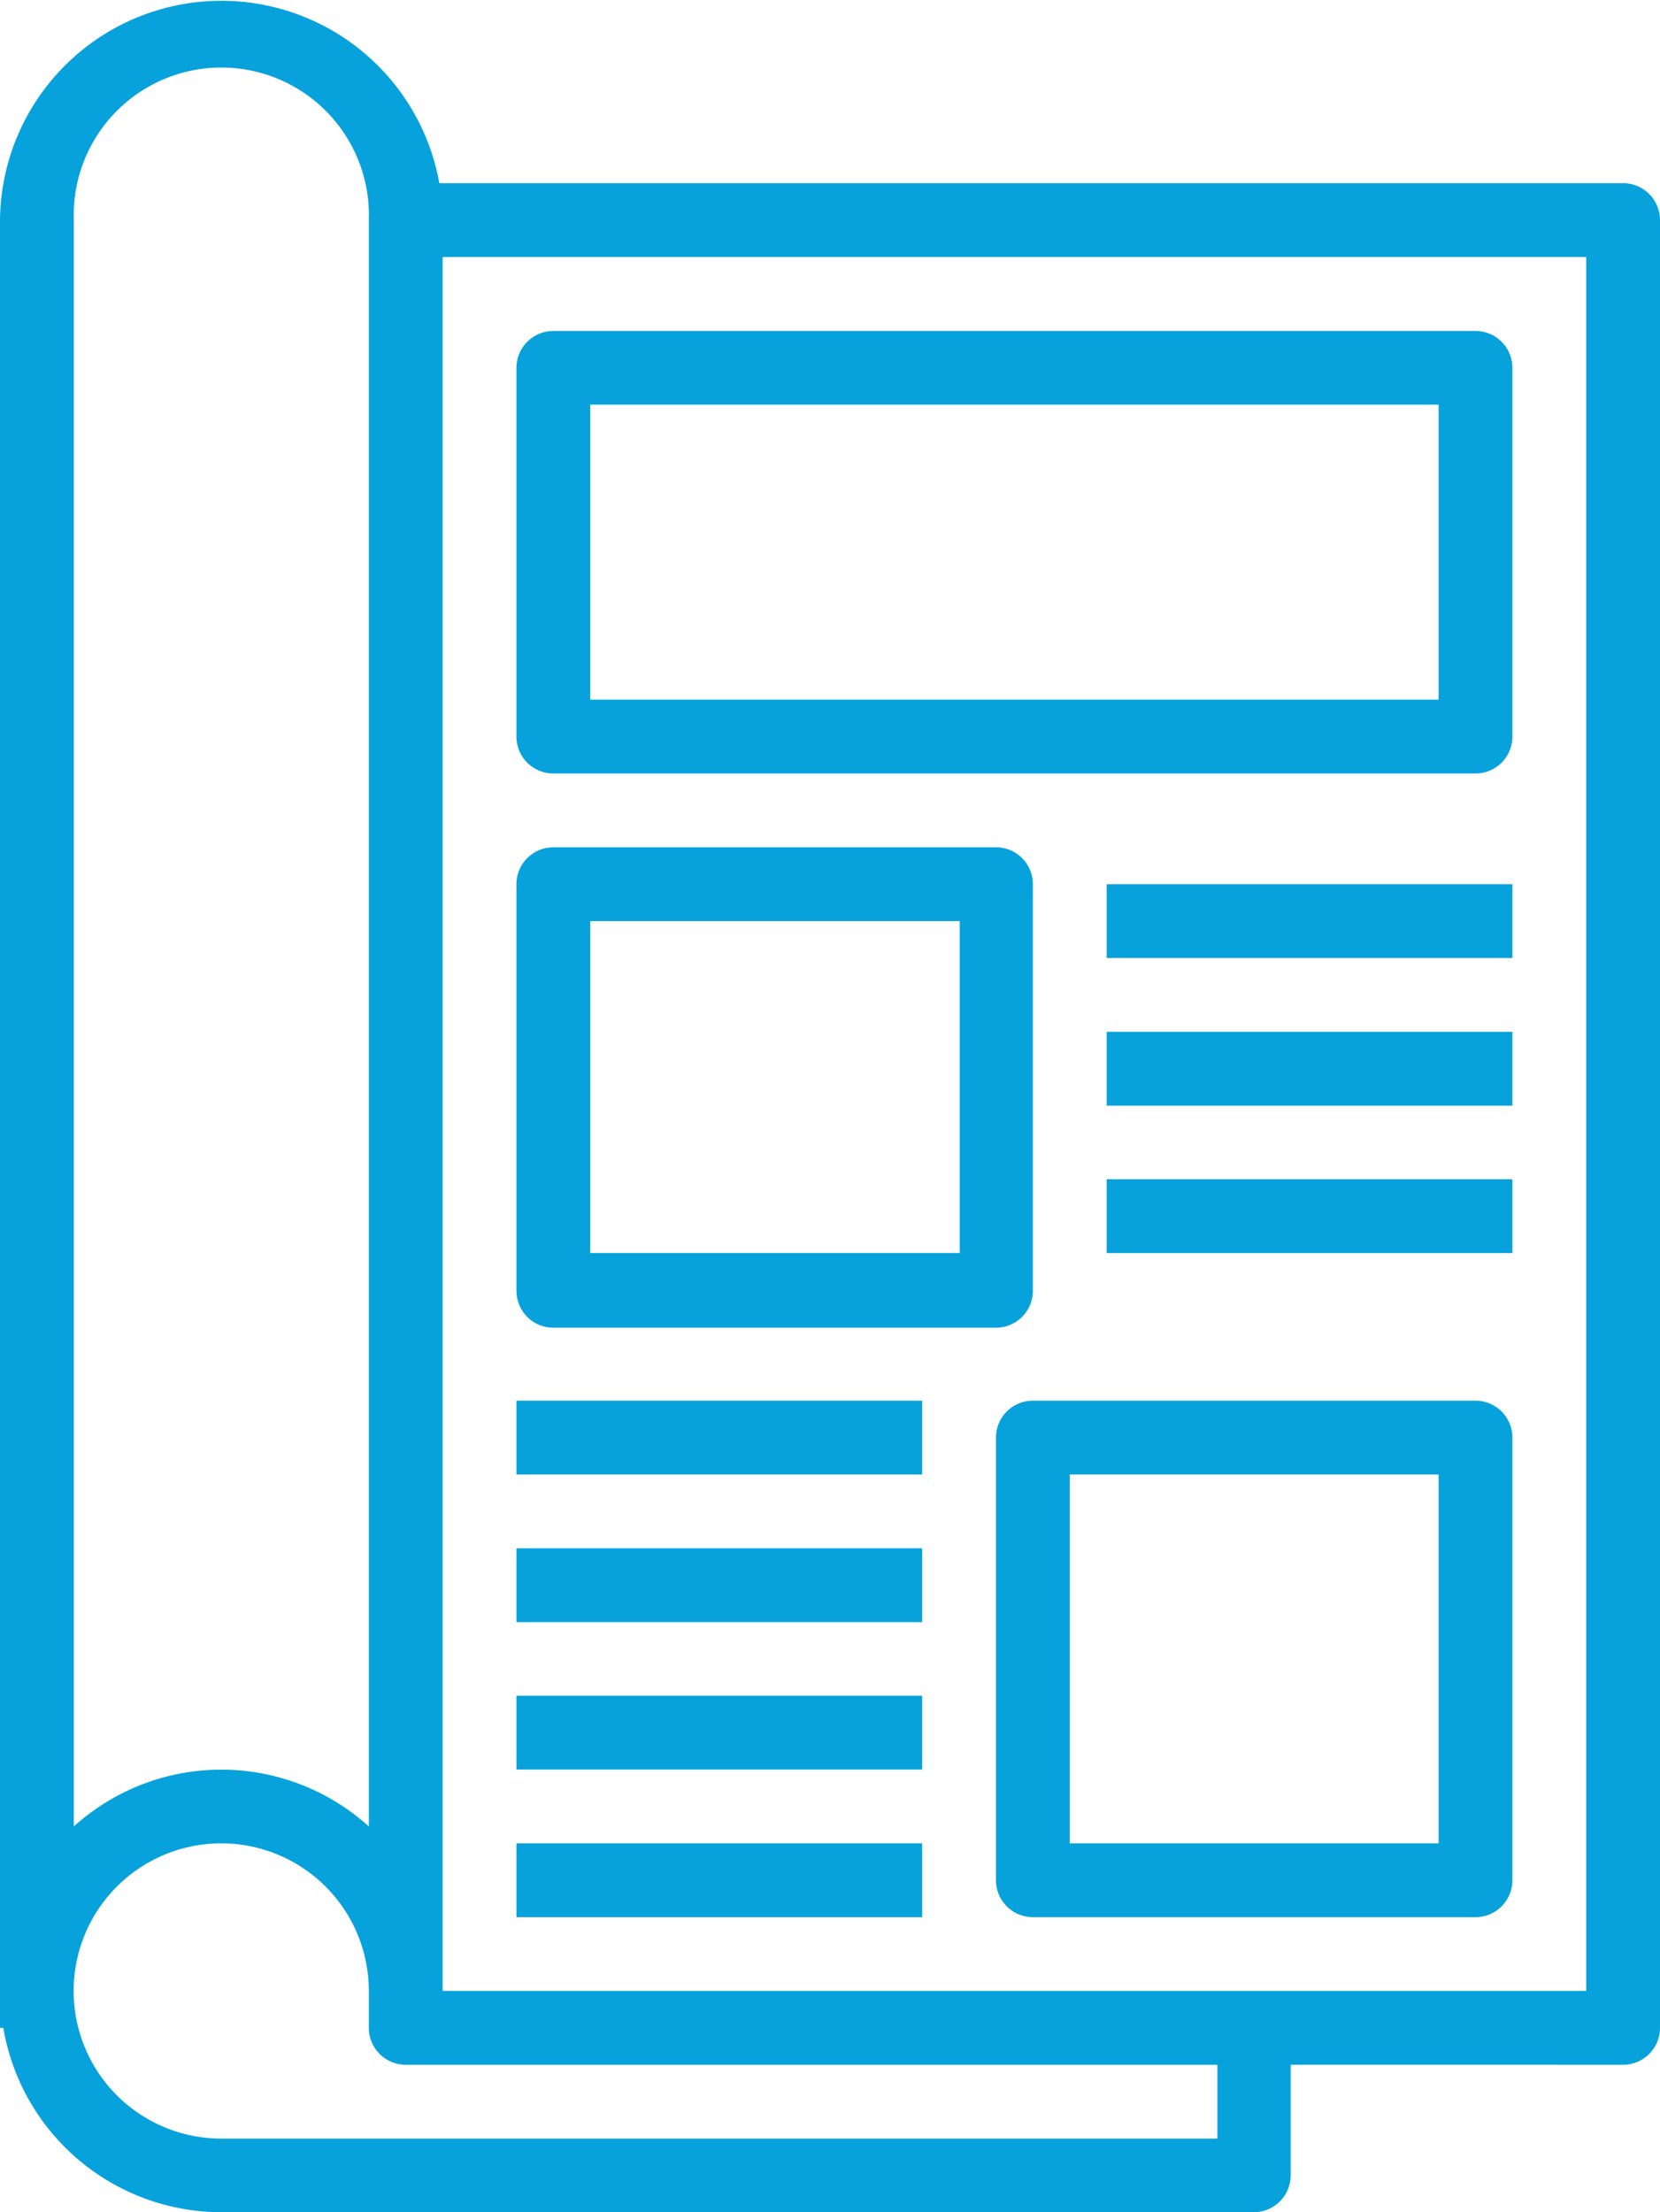
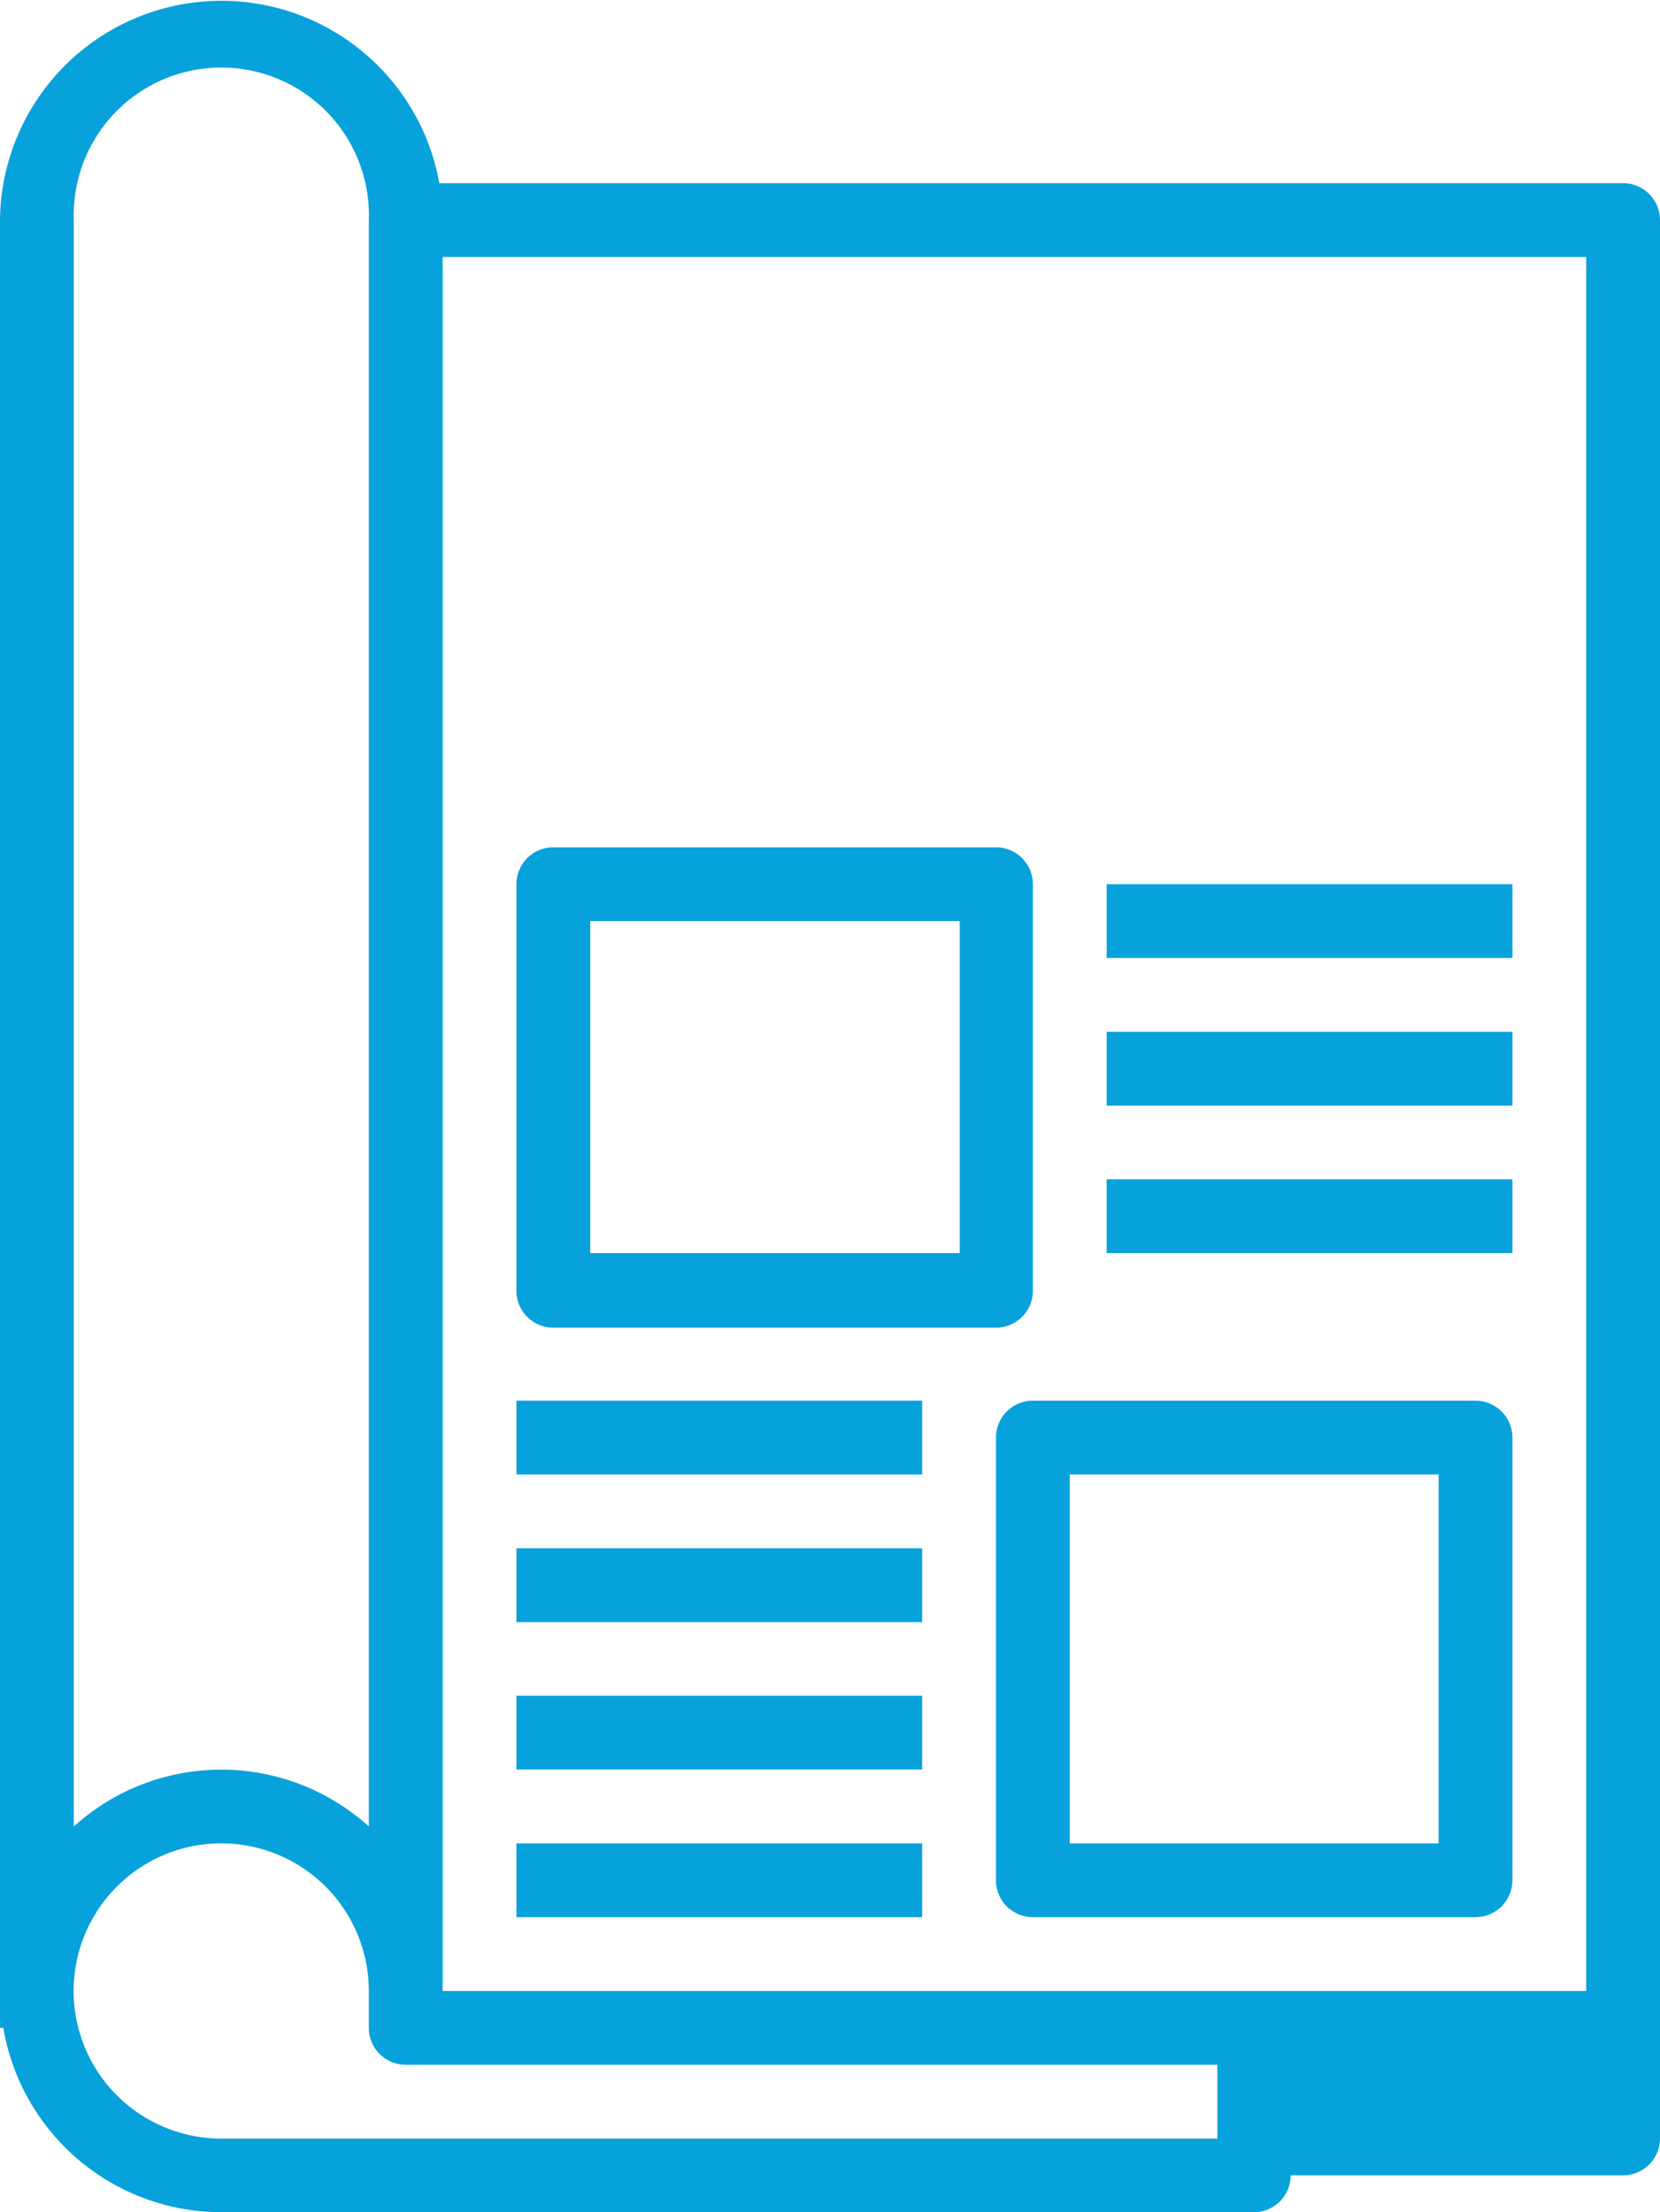
<svg xmlns="http://www.w3.org/2000/svg" id="Layer_1" data-name="Layer 1" viewBox="0 0 100.32 133.68">
  <defs>
    <style>.cls-1{fill:#07a2dc;}</style>
  </defs>
-   <path class="cls-1" d="M98.09,11.07H26.55A13.38,13.38,0,0,0,0,13.3V122.54H.2a13.38,13.38,0,0,0,13.18,11.14H75.8A2.23,2.23,0,0,0,78,131.45v-6.68H98.09a2.23,2.23,0,0,0,2.23-2.23V13.3A2.23,2.23,0,0,0,98.09,11.07ZM4.46,13.3a8.92,8.92,0,1,1,17.83,0v97.07a13.29,13.29,0,0,0-17.83,0ZM73.57,129.23H13.38a8.92,8.92,0,1,1,8.91-8.92v2.23a2.23,2.23,0,0,0,2.23,2.23H73.57Zm22.29-8.92H26.75V15.53H95.86Z" />
-   <path class="cls-1" d="M89.17,20H33.44a2.23,2.23,0,0,0-2.23,2.23V44.51a2.23,2.23,0,0,0,2.23,2.23H89.17a2.23,2.23,0,0,0,2.23-2.23V22.22A2.23,2.23,0,0,0,89.17,20ZM86.94,42.28H35.67V24.45H86.94Z" />
+   <path class="cls-1" d="M98.09,11.07H26.55A13.38,13.38,0,0,0,0,13.3V122.54H.2a13.38,13.38,0,0,0,13.18,11.14H75.8A2.23,2.23,0,0,0,78,131.45H98.09a2.23,2.23,0,0,0,2.23-2.23V13.3A2.23,2.23,0,0,0,98.09,11.07ZM4.46,13.3a8.92,8.92,0,1,1,17.83,0v97.07a13.29,13.29,0,0,0-17.83,0ZM73.57,129.23H13.38a8.92,8.92,0,1,1,8.91-8.92v2.23a2.23,2.23,0,0,0,2.23,2.23H73.57Zm22.29-8.92H26.75V15.53H95.86Z" />
  <path class="cls-1" d="M60.19,51.2H33.44a2.23,2.23,0,0,0-2.23,2.23V78a2.23,2.23,0,0,0,2.23,2.23H60.19A2.23,2.23,0,0,0,62.42,78V53.43A2.23,2.23,0,0,0,60.19,51.2ZM58,75.72H35.67V55.66H58Z" />
  <path class="cls-1" d="M89.17,84.64H62.42a2.23,2.23,0,0,0-2.23,2.23v26.75a2.23,2.23,0,0,0,2.23,2.23H89.17a2.23,2.23,0,0,0,2.23-2.23V86.87A2.23,2.23,0,0,0,89.17,84.64Zm-2.23,26.75H64.65V89.1H86.94Z" />
  <rect class="cls-1" x="66.88" y="53.43" width="24.52" height="4.46" />
  <rect class="cls-1" x="66.88" y="62.35" width="24.52" height="4.46" />
  <rect class="cls-1" x="66.88" y="71.26" width="24.52" height="4.46" />
  <rect class="cls-1" x="31.21" y="84.64" width="24.52" height="4.46" />
  <rect class="cls-1" x="31.21" y="93.56" width="24.52" height="4.46" />
  <rect class="cls-1" x="31.21" y="102.47" width="24.52" height="4.46" />
  <rect class="cls-1" x="31.21" y="111.39" width="24.52" height="4.46" />
</svg>